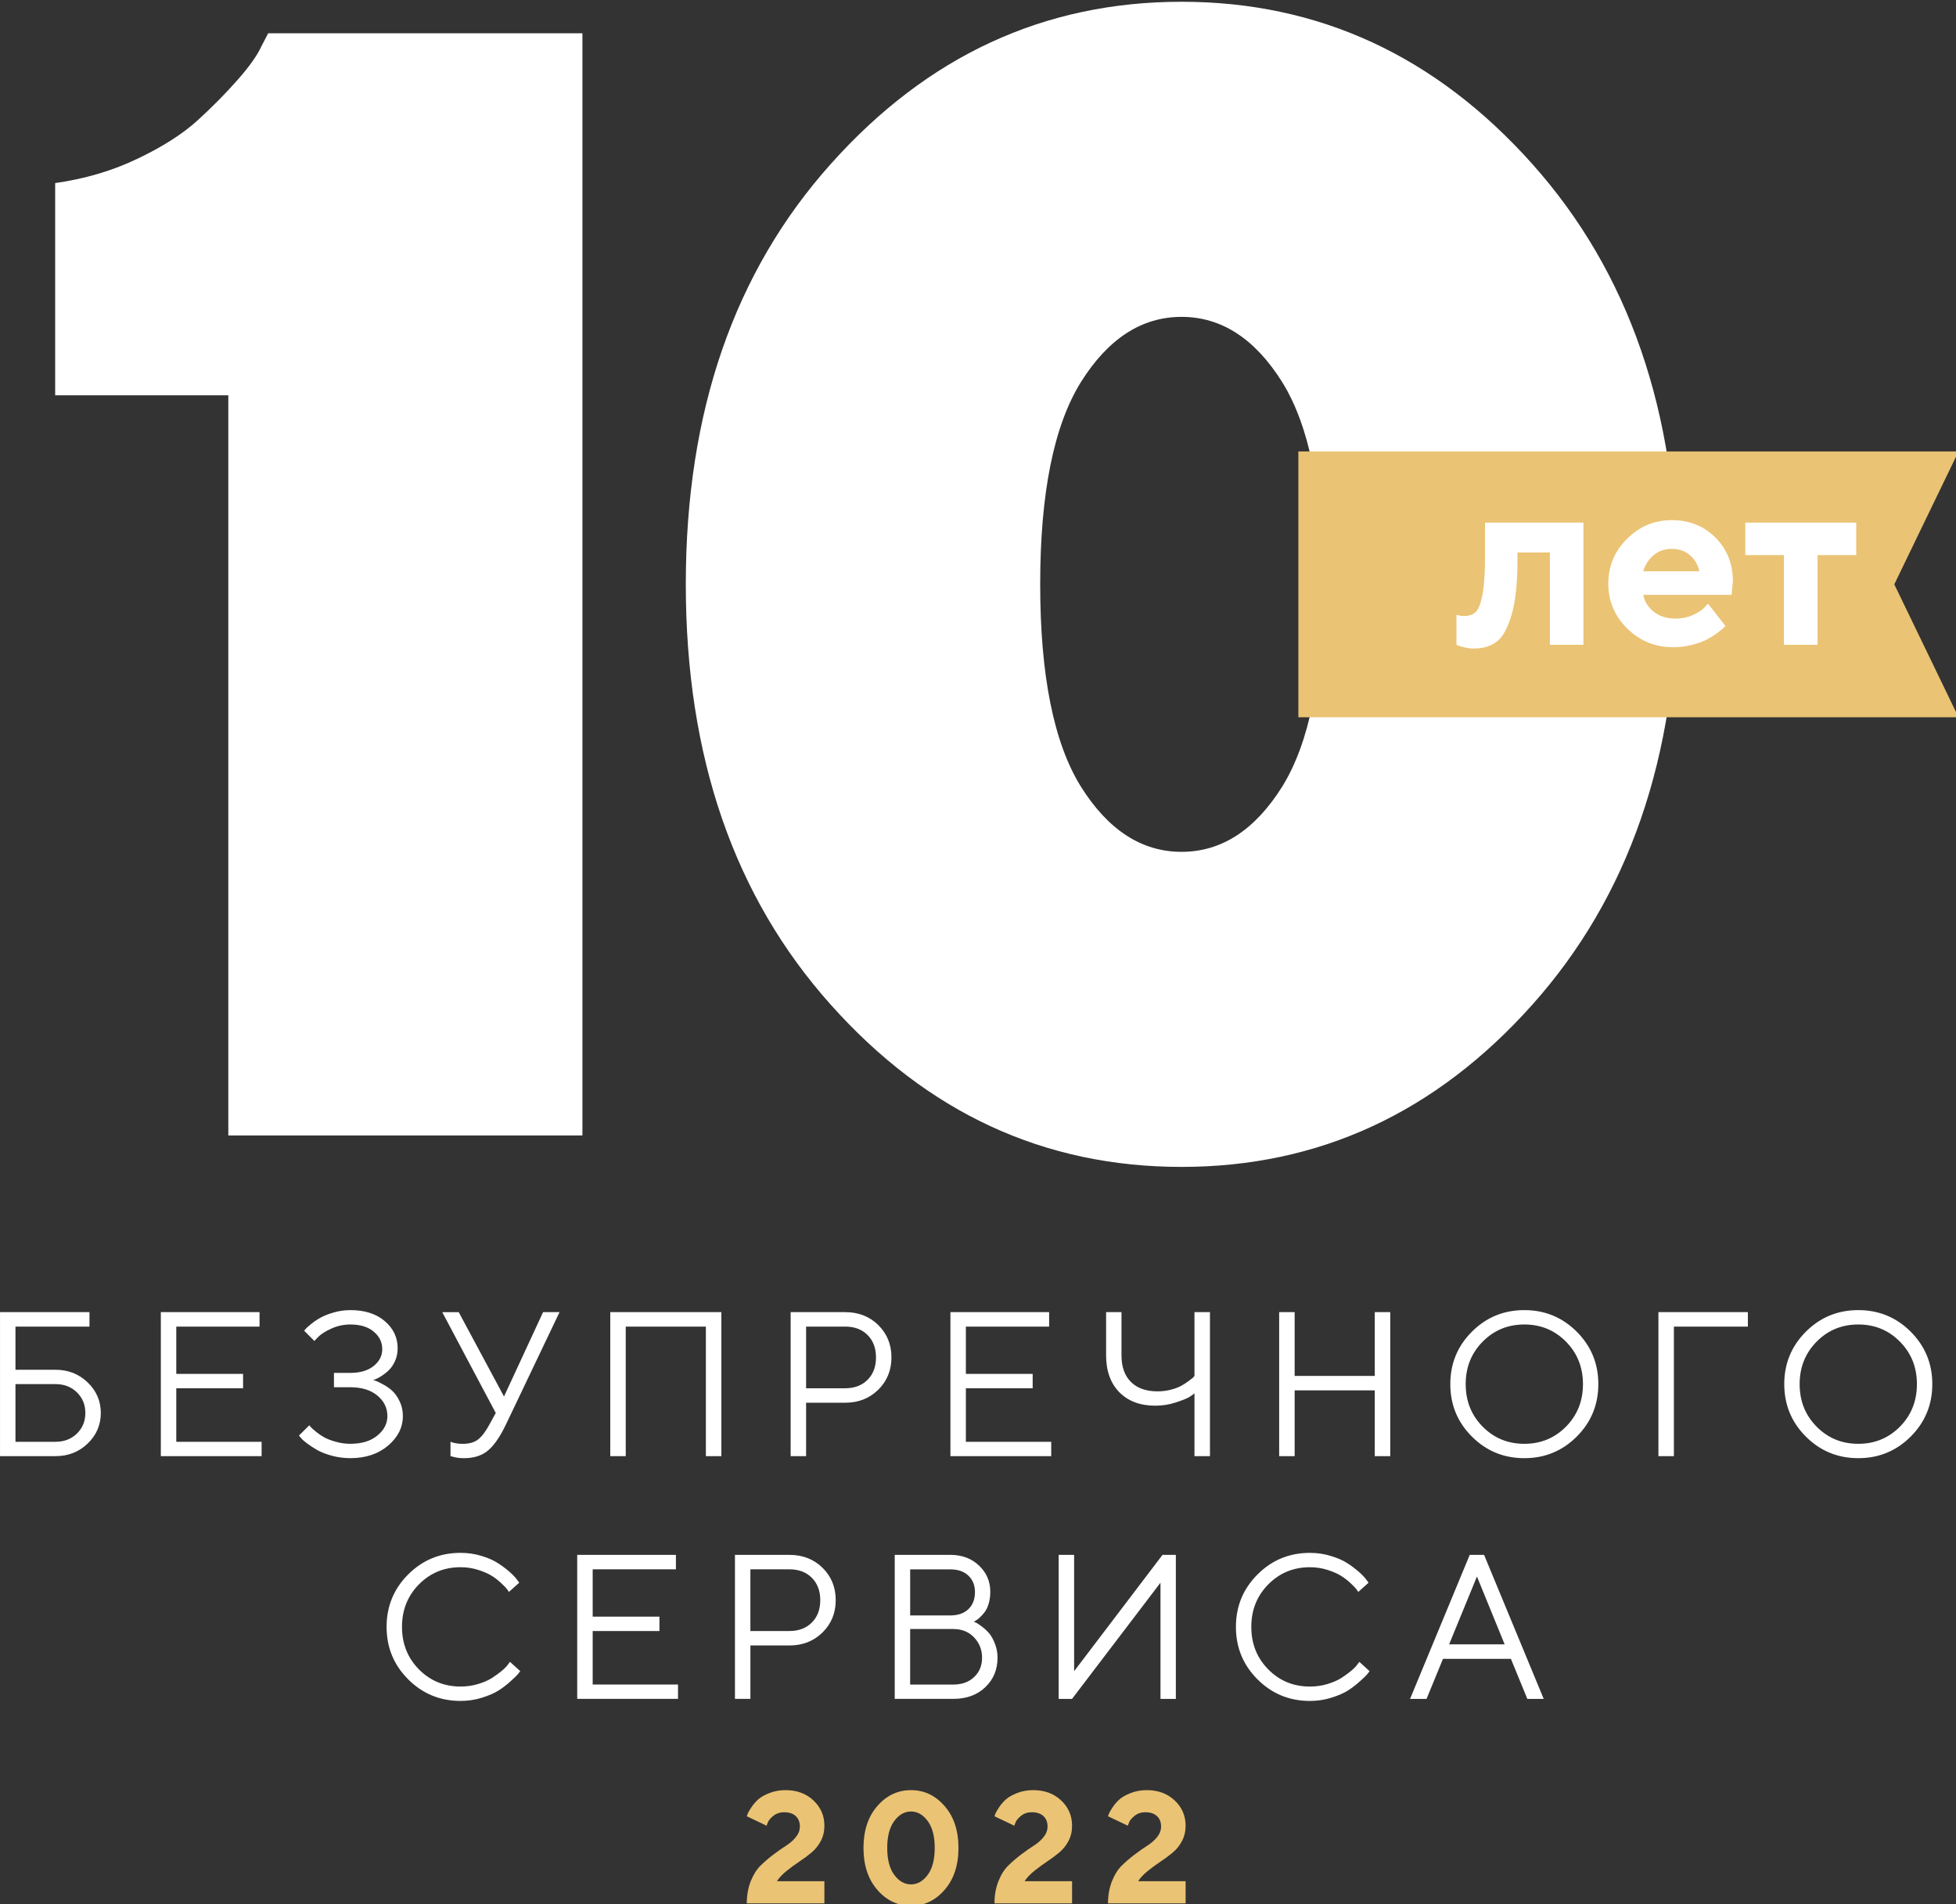
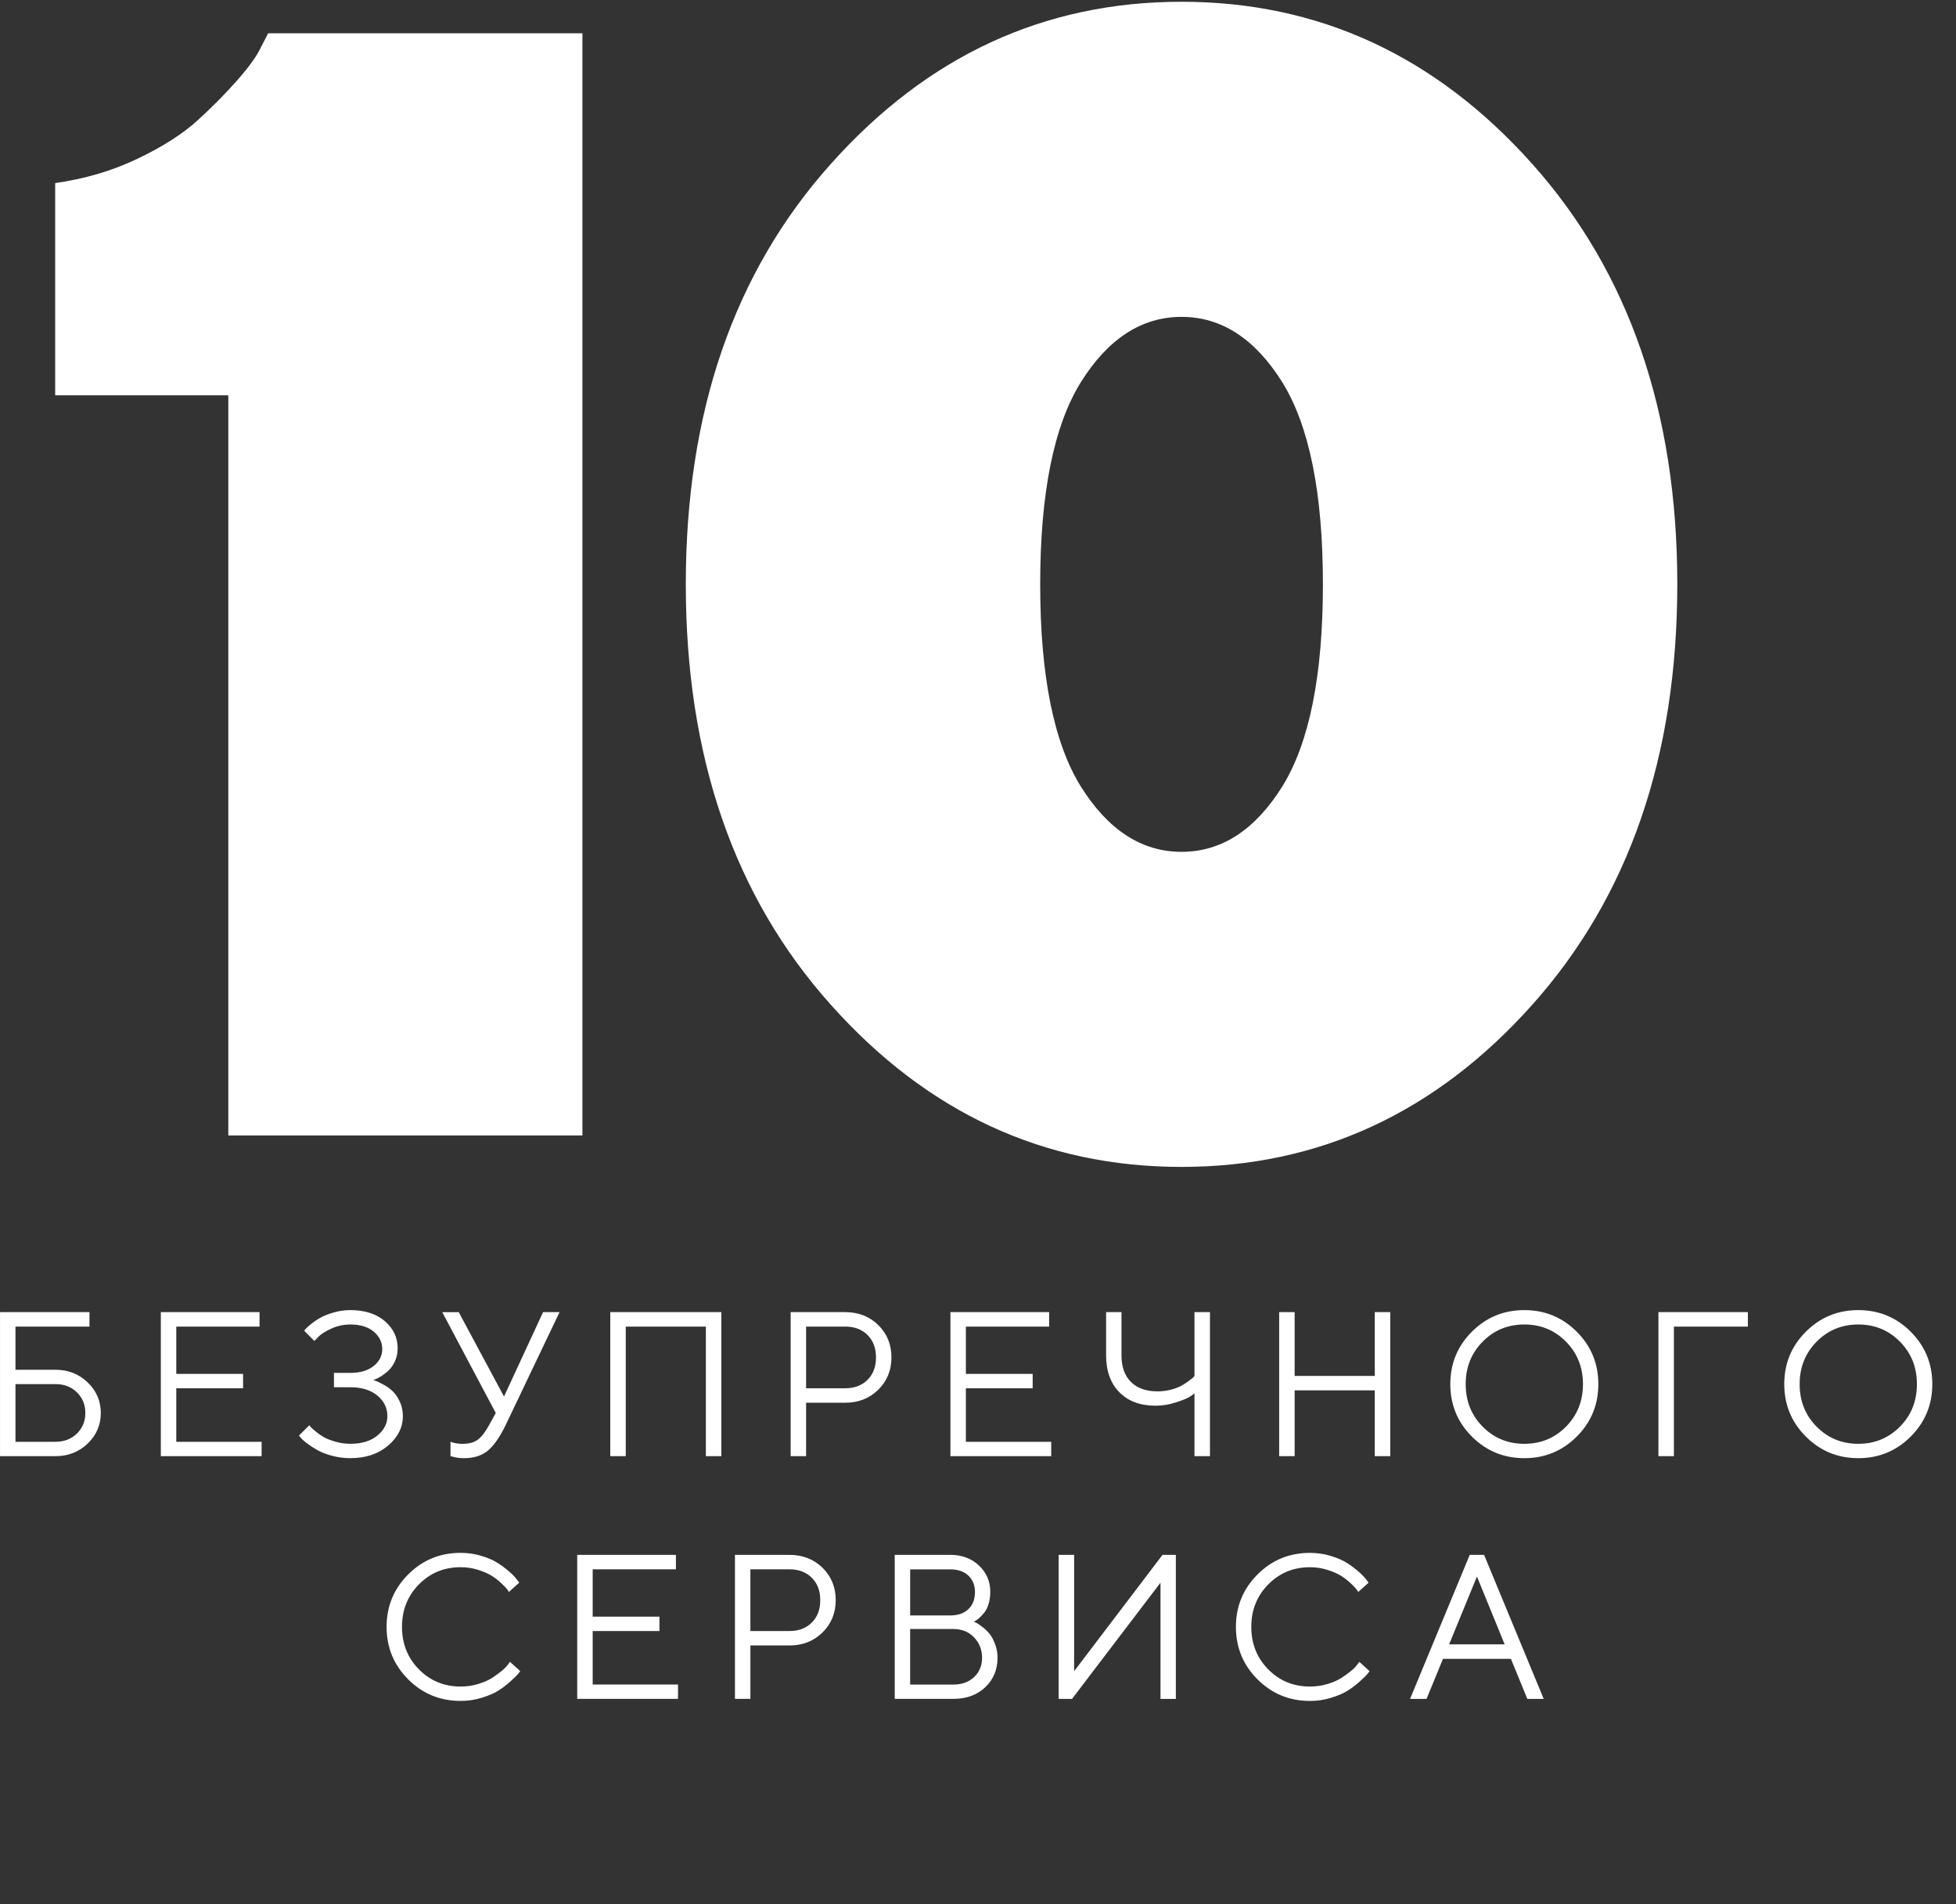
<svg xmlns="http://www.w3.org/2000/svg" width="112" height="109" viewBox="0 0 112 109" fill="none">
  <rect x="0" y="0" width="112" height="109" fill="#333333" stroke="none" />
  <g clip-path="url(#clip0_2_2)">
    <path d="M15.356 1.904H33.349V65.001H13.073V22.631H3.159V10.481C4.842 10.241 6.404 9.789 7.846 9.099C9.303 8.408 10.459 7.671 11.331 6.875C12.202 6.08 12.953 5.314 13.614 4.562C14.274 3.812 14.726 3.181 14.966 2.655L15.356 1.903V1.904ZM61.888 21.88C60.341 24.374 59.561 28.233 59.561 33.445C59.561 38.672 60.341 42.532 61.888 45.026C63.45 47.518 65.373 48.765 67.655 48.765C69.939 48.765 71.861 47.52 73.422 45.026C74.97 42.533 75.75 38.672 75.75 33.445C75.75 28.233 74.969 24.374 73.422 21.88C71.861 19.387 69.938 18.14 67.655 18.14C65.372 18.14 63.45 19.387 61.888 21.88V21.88ZM87.736 9.384C93.264 15.572 96.041 23.592 96.041 33.445C96.041 43.313 93.263 51.334 87.736 57.521C82.209 63.709 75.511 66.802 67.655 66.802C59.786 66.802 53.101 63.709 47.574 57.521C42.032 51.332 39.269 43.312 39.269 33.445C39.269 23.592 42.032 15.572 47.574 9.384C53.102 3.195 59.786 0.101 67.655 0.101C75.511 0.101 82.209 3.195 87.736 9.384V9.384Z" fill="white" />
-     <path fill-rule="evenodd" clip-rule="evenodd" d="M74.344 25.845H112.145L108.467 33.452L112.145 41.061H74.344V25.845Z" fill="#EAC374" />
-     <path d="M85.032 29.918H90.667V36.911H88.745V31.63H86.89V32.063C86.89 33.368 86.781 34.405 86.56 35.173C86.338 35.941 86.056 36.458 85.712 36.725C85.364 36.994 84.924 37.127 84.391 37.127C84.218 37.127 84.052 37.108 83.885 37.067C83.721 37.027 83.6 36.993 83.519 36.965L83.396 36.91V35.196C83.538 35.242 83.681 35.266 83.818 35.266C84.104 35.266 84.325 35.192 84.488 35.045C84.65 34.9 84.78 34.572 84.881 34.062C84.981 33.554 85.032 32.814 85.032 31.844V29.916V29.918ZM99.152 34.055H94.09C94.164 34.436 94.366 34.757 94.694 35.02C95.024 35.282 95.441 35.412 95.942 35.412C96.304 35.412 96.639 35.341 96.948 35.2C97.256 35.058 97.473 34.916 97.599 34.772L97.801 34.556L98.798 35.837L98.671 35.963C98.612 36.023 98.485 36.122 98.295 36.262C98.105 36.4 97.903 36.524 97.688 36.633C97.474 36.743 97.199 36.84 96.856 36.924C96.517 37.006 96.165 37.05 95.801 37.05C94.775 37.05 93.898 36.693 93.175 35.98C92.451 35.266 92.09 34.41 92.09 33.411C92.09 32.413 92.447 31.559 93.162 30.846C93.878 30.132 94.735 29.776 95.733 29.776C96.731 29.776 97.561 30.11 98.227 30.775C98.89 31.443 99.224 32.276 99.224 33.274L99.153 34.054L99.152 34.055ZM96.767 31.785C96.487 31.542 96.142 31.421 95.733 31.421C95.323 31.421 94.977 31.54 94.692 31.778C94.407 32.014 94.205 32.322 94.09 32.703H97.299C97.226 32.332 97.047 32.026 96.767 31.785ZM99.934 31.778V29.918H106.287V31.778H104.073V36.912H102.148V31.778H99.934V31.778Z" fill="white" />
    <path d="M0.886 75.944V78.415H3.18C3.908 78.415 4.522 78.658 5.023 79.142C5.523 79.624 5.772 80.208 5.772 80.888C5.772 81.571 5.523 82.154 5.023 82.636C4.522 83.12 3.907 83.36 3.18 83.36H0.001V75.116H5.123V75.944H0.887H0.886ZM0.886 82.538H3.18C3.674 82.538 4.083 82.381 4.405 82.067C4.727 81.753 4.887 81.358 4.887 80.886C4.887 80.415 4.726 80.024 4.405 79.709C4.083 79.395 3.675 79.236 3.18 79.236H0.886V82.538V82.538ZM10.094 82.538H14.98V83.36H9.209V75.116H14.861V75.944H10.094V78.652H13.918V79.474H10.094V82.538ZM21.36 79.002C21.406 79.01 21.466 79.027 21.541 79.057C21.616 79.087 21.752 79.154 21.948 79.259C22.142 79.363 22.316 79.486 22.47 79.63C22.623 79.771 22.762 79.969 22.884 80.224C23.008 80.478 23.068 80.76 23.068 81.066C23.068 81.71 22.788 82.272 22.226 82.753C21.665 83.233 20.943 83.475 20.062 83.475C19.7 83.475 19.351 83.43 19.016 83.34C18.678 83.25 18.4 83.141 18.178 83.018C17.959 82.892 17.764 82.767 17.595 82.641C17.427 82.514 17.307 82.409 17.238 82.325L17.118 82.18L17.709 81.595C17.733 81.625 17.767 81.664 17.811 81.713C17.854 81.76 17.951 81.845 18.097 81.966C18.244 82.086 18.403 82.193 18.572 82.288C18.741 82.38 18.961 82.464 19.233 82.539C19.505 82.616 19.781 82.653 20.061 82.653C20.712 82.653 21.229 82.496 21.609 82.18C21.992 81.867 22.182 81.496 22.182 81.066C22.182 80.603 21.992 80.21 21.609 79.893C21.229 79.575 20.713 79.416 20.061 79.416H19.122V78.594H20.061C20.623 78.594 21.069 78.462 21.397 78.198C21.725 77.933 21.888 77.612 21.888 77.238C21.888 76.839 21.724 76.504 21.398 76.231C21.073 75.958 20.627 75.823 20.061 75.823C19.675 75.823 19.315 75.902 18.973 76.058C18.631 76.215 18.383 76.371 18.225 76.531L18.001 76.766L17.415 76.18C17.439 76.149 17.473 76.106 17.525 76.051C17.574 75.996 17.684 75.9 17.853 75.766C18.021 75.632 18.2 75.512 18.39 75.413C18.579 75.311 18.824 75.216 19.126 75.13C19.426 75.044 19.739 75 20.061 75C20.885 75 21.542 75.21 22.033 75.63C22.523 76.051 22.769 76.566 22.769 77.18C22.769 77.447 22.72 77.691 22.622 77.91C22.523 78.128 22.407 78.303 22.271 78.432C22.136 78.564 21.998 78.674 21.86 78.763C21.722 78.853 21.602 78.917 21.498 78.956L21.36 79.002V79.002ZM28.859 79.946L31.097 75.116H32.039L28.975 81.537C28.637 82.244 28.294 82.743 27.945 83.036C27.598 83.33 27.134 83.477 26.559 83.477C26.433 83.477 26.308 83.468 26.182 83.449C26.057 83.428 25.965 83.407 25.903 83.385L25.795 83.361V82.539C25.99 82.616 26.225 82.655 26.501 82.655C26.871 82.655 27.161 82.572 27.379 82.402C27.595 82.233 27.813 81.944 28.031 81.537L28.387 80.888C28.135 80.409 27.656 79.508 26.951 78.186C26.245 76.863 25.703 75.841 25.323 75.117H26.267L28.859 79.947V79.946ZM41.304 75.116V83.36H40.418V75.944H35.83V83.36H34.944V75.116H41.302H41.304ZM45.273 75.116H48.395C49.157 75.116 49.791 75.362 50.292 75.858C50.792 76.352 51.044 76.969 51.044 77.707C51.044 78.444 50.792 79.061 50.289 79.558C49.783 80.055 49.152 80.302 48.395 80.302H46.157V83.361H45.272V75.117L45.273 75.116ZM48.395 75.944H46.157V79.474H48.395C48.927 79.474 49.355 79.312 49.677 78.99C49.999 78.668 50.159 78.242 50.159 77.708C50.159 77.175 49.998 76.748 49.677 76.426C49.355 76.104 48.927 75.943 48.395 75.943V75.944ZM55.306 82.538H60.193V83.36H54.421V75.116H60.073V75.944H55.306V78.652H59.13V79.474H55.306V82.538ZM64.216 75.116V77.588C64.216 78.248 64.397 78.756 64.758 79.114C65.122 79.473 65.627 79.651 66.279 79.651C66.533 79.651 66.778 79.622 67.015 79.563C67.252 79.504 67.453 79.431 67.615 79.345C67.775 79.259 67.916 79.17 68.036 79.079C68.158 78.99 68.25 78.917 68.314 78.864L68.395 78.766V75.116H69.282V83.36H68.395V79.766C68.334 79.819 68.239 79.886 68.115 79.966C67.987 80.049 67.732 80.153 67.343 80.28C66.957 80.409 66.562 80.472 66.159 80.472C65.288 80.472 64.601 80.215 64.095 79.703C63.589 79.188 63.335 78.484 63.335 77.587V75.115H64.216V75.116ZM73.245 83.36V75.116H74.131V78.766H78.719V75.116H79.605V83.36H78.719V79.594H74.131V83.36H73.245ZM84.897 76.806C84.249 77.462 83.925 78.272 83.925 79.237C83.925 80.206 84.249 81.016 84.897 81.672C85.544 82.326 86.339 82.654 87.283 82.654C88.225 82.654 89.02 82.326 89.668 81.672C90.315 81.016 90.64 80.206 90.64 79.237C90.64 78.272 90.315 77.462 89.668 76.806C89.02 76.15 88.226 75.823 87.283 75.823C86.339 75.823 85.544 76.151 84.897 76.806ZM90.284 76.236C91.109 77.061 91.52 78.061 91.52 79.236C91.52 80.414 91.109 81.415 90.284 82.24C89.46 83.063 88.459 83.476 87.283 83.476C86.105 83.476 85.105 83.063 84.28 82.24C83.456 81.415 83.044 80.415 83.044 79.236C83.044 78.061 83.456 77.059 84.28 76.236C85.105 75.412 86.105 75 87.283 75C88.459 75 89.46 75.413 90.284 76.236ZM94.961 83.36V75.116H100.083V75.944H95.847V83.36H94.961ZM104.019 76.806C103.371 77.462 103.047 78.272 103.047 79.237C103.047 80.206 103.371 81.016 104.019 81.672C104.666 82.326 105.461 82.654 106.405 82.654C107.347 82.654 108.143 82.326 108.79 81.672C109.438 81.016 109.762 80.206 109.762 79.237C109.762 78.272 109.438 77.462 108.79 76.806C108.143 76.15 107.348 75.823 106.405 75.823C105.461 75.823 104.666 76.151 104.019 76.806ZM109.407 76.236C110.231 77.061 110.643 78.061 110.643 79.236C110.643 80.414 110.231 81.415 109.407 82.24C108.582 83.063 107.582 83.476 106.405 83.476C105.228 83.476 104.227 83.063 103.403 82.24C102.578 81.415 102.166 80.415 102.166 79.236C102.166 78.061 102.578 77.059 103.403 76.236C104.227 75.412 105.228 75 106.405 75C107.582 75 108.582 75.413 109.407 76.236ZM23.372 96.136C22.547 95.312 22.136 94.311 22.136 93.134C22.136 91.957 22.547 90.957 23.372 90.132C24.197 89.308 25.197 88.896 26.375 88.896C26.791 88.896 27.193 88.955 27.576 89.073C27.959 89.189 28.277 89.329 28.527 89.495C28.779 89.659 28.999 89.826 29.189 89.995C29.378 90.163 29.515 90.307 29.6 90.427L29.731 90.604L29.141 91.133C29.117 91.093 29.081 91.043 29.037 90.98C28.992 90.917 28.884 90.805 28.715 90.645C28.547 90.483 28.363 90.341 28.165 90.216C27.968 90.091 27.708 89.977 27.386 89.873C27.064 89.771 26.726 89.718 26.375 89.718C25.43 89.718 24.636 90.046 23.988 90.701C23.341 91.357 23.018 92.167 23.018 93.133C23.018 94.101 23.342 94.911 23.988 95.567C24.636 96.222 25.43 96.549 26.375 96.549C26.726 96.549 27.064 96.5 27.386 96.402C27.708 96.304 27.974 96.187 28.188 96.049C28.399 95.909 28.586 95.774 28.749 95.637C28.909 95.502 29.023 95.382 29.092 95.278L29.202 95.135L29.789 95.668C29.756 95.715 29.71 95.776 29.646 95.852C29.584 95.926 29.443 96.062 29.226 96.256C29.01 96.452 28.781 96.627 28.539 96.78C28.299 96.933 27.98 97.071 27.588 97.191C27.195 97.313 26.79 97.373 26.373 97.373C25.197 97.373 24.195 96.961 23.371 96.136H23.372ZM33.937 96.434H38.823V97.256H33.051V89.012H38.703V89.84H33.937V92.549H37.76V93.371H33.937V96.434ZM42.081 89.012H45.204C45.965 89.012 46.599 89.26 47.102 89.754C47.602 90.249 47.853 90.865 47.853 91.602C47.853 92.339 47.602 92.957 47.098 93.453C46.594 93.95 45.962 94.198 45.205 94.198H42.968V97.256H42.083V89.012H42.081ZM45.204 89.84H42.967V93.371H45.204C45.735 93.371 46.163 93.208 46.485 92.886C46.807 92.564 46.968 92.138 46.968 91.604C46.968 91.072 46.806 90.645 46.485 90.323C46.163 90.001 45.735 89.839 45.204 89.839V89.84ZM55.766 92.842C55.805 92.857 55.852 92.879 55.911 92.904C55.968 92.931 56.075 93.004 56.233 93.123C56.389 93.242 56.527 93.371 56.647 93.513C56.765 93.654 56.873 93.851 56.971 94.102C57.069 94.353 57.118 94.618 57.118 94.899C57.118 95.58 56.885 96.145 56.416 96.589C55.948 97.034 55.34 97.255 54.588 97.255H51.232V89.011H54.41C55.078 89.011 55.627 89.215 56.057 89.623C56.489 90.031 56.704 90.533 56.704 91.132C56.704 91.373 56.673 91.597 56.612 91.802C56.551 92.008 56.473 92.17 56.377 92.294C56.281 92.416 56.187 92.52 56.093 92.606C55.998 92.692 55.922 92.751 55.859 92.783L55.767 92.841L55.766 92.842ZM52.116 96.436H54.588C55.083 96.436 55.48 96.292 55.782 96.004C56.082 95.718 56.233 95.348 56.233 94.901C56.233 94.444 56.08 94.056 55.776 93.737C55.472 93.415 55.074 93.257 54.587 93.257H52.115V96.437L52.116 96.436ZM54.41 89.842H52.116V92.479H54.41C54.852 92.479 55.197 92.359 55.449 92.12C55.7 91.881 55.826 91.553 55.826 91.135C55.826 90.752 55.7 90.441 55.449 90.201C55.197 89.961 54.852 89.842 54.41 89.842ZM67.328 97.258H66.449V90.605L61.383 97.258H60.619V89.013H61.504V95.671L66.564 89.013H67.329V97.258H67.328ZM72.004 96.138C71.18 95.313 70.768 94.312 70.768 93.135C70.768 91.959 71.18 90.958 72.004 90.134C72.829 89.309 73.829 88.897 75.007 88.897C75.423 88.897 75.825 88.956 76.208 89.075C76.591 89.191 76.91 89.331 77.16 89.496C77.411 89.66 77.631 89.827 77.822 89.996C78.011 90.165 78.147 90.308 78.232 90.428L78.364 90.605L77.774 91.134C77.75 91.094 77.714 91.044 77.669 90.981C77.624 90.919 77.516 90.806 77.348 90.646C77.179 90.484 76.996 90.342 76.797 90.217C76.601 90.092 76.34 89.978 76.018 89.874C75.696 89.772 75.359 89.719 75.007 89.719C74.063 89.719 73.268 90.047 72.621 90.702C71.973 91.358 71.649 92.168 71.649 93.134C71.649 94.102 71.973 94.912 72.621 95.568C73.268 96.224 74.063 96.55 75.007 96.55C75.359 96.55 75.696 96.501 76.018 96.403C76.34 96.305 76.607 96.188 76.821 96.05C77.033 95.91 77.219 95.775 77.382 95.638C77.543 95.503 77.656 95.384 77.726 95.279L77.836 95.136L78.422 95.67C78.39 95.716 78.344 95.777 78.281 95.853C78.219 95.927 78.078 96.063 77.861 96.257C77.644 96.453 77.416 96.628 77.174 96.781C76.932 96.934 76.615 97.072 76.223 97.192C75.83 97.314 75.423 97.374 75.008 97.374C73.83 97.374 72.83 96.962 72.005 96.138H72.004ZM86.156 94.135L84.57 90.25L82.976 94.135H86.154H86.156ZM86.513 94.963H82.625L81.683 97.258H80.739L84.156 89.013H84.979L88.393 97.258H87.455L86.513 94.963V94.963Z" fill="white" />
-     <path d="M47.202 108.964H42.761C42.761 108.497 42.837 108.075 42.986 107.697C43.137 107.318 43.325 107.019 43.549 106.8C43.774 106.58 44.018 106.371 44.28 106.171C44.543 105.971 44.785 105.802 45.009 105.661C45.231 105.521 45.418 105.357 45.571 105.169C45.722 104.981 45.8 104.779 45.8 104.565C45.8 104.311 45.721 104.11 45.563 103.965C45.406 103.818 45.182 103.746 44.891 103.746C44.662 103.746 44.462 103.811 44.295 103.941C44.129 104.072 44.019 104.2 43.966 104.327L43.896 104.517L42.762 103.976C42.774 103.935 42.792 103.88 42.82 103.813C42.847 103.745 42.918 103.624 43.033 103.452C43.148 103.28 43.281 103.129 43.43 102.998C43.581 102.868 43.794 102.749 44.072 102.642C44.347 102.534 44.651 102.48 44.982 102.48C45.627 102.48 46.161 102.676 46.579 103.07C46.995 103.461 47.205 103.945 47.205 104.518C47.205 104.839 47.136 105.132 46.998 105.395C46.859 105.659 46.677 105.881 46.452 106.067C46.228 106.251 45.998 106.421 45.764 106.574C45.529 106.73 45.289 106.906 45.044 107.102C44.799 107.298 44.614 107.494 44.487 107.693H47.205V108.964H47.202ZM51.205 104.248C50.936 104.61 50.802 105.124 50.802 105.788C50.802 106.453 50.936 106.967 51.205 107.33C51.474 107.693 51.793 107.875 52.163 107.875C52.531 107.875 52.851 107.693 53.12 107.33C53.388 106.968 53.522 106.453 53.522 105.788C53.522 105.124 53.388 104.61 53.12 104.248C52.851 103.885 52.532 103.703 52.163 103.703C51.794 103.703 51.474 103.885 51.205 104.248ZM54.088 103.391C54.617 103.998 54.882 104.797 54.882 105.788C54.882 106.781 54.617 107.581 54.088 108.188C53.56 108.798 52.919 109.102 52.163 109.102C51.406 109.102 50.764 108.798 50.235 108.188C49.707 107.581 49.443 106.781 49.443 105.788C49.443 104.796 49.707 103.996 50.235 103.391C50.764 102.784 51.406 102.48 52.163 102.48C52.919 102.48 53.56 102.784 54.088 103.391ZM61.385 108.964H56.944C56.944 108.497 57.019 108.075 57.169 107.697C57.319 107.318 57.507 107.019 57.731 106.8C57.956 106.58 58.2 106.371 58.462 106.171C58.725 105.971 58.967 105.802 59.191 105.661C59.414 105.521 59.6 105.357 59.753 105.169C59.904 104.981 59.982 104.779 59.982 104.565C59.982 104.311 59.903 104.11 59.745 103.965C59.588 103.818 59.364 103.746 59.074 103.746C58.844 103.746 58.644 103.811 58.478 103.941C58.311 104.072 58.201 104.2 58.149 104.327L58.078 104.517L56.945 103.976C56.957 103.935 56.975 103.88 57.002 103.813C57.03 103.745 57.1 103.624 57.215 103.452C57.33 103.28 57.463 103.129 57.612 102.998C57.763 102.868 57.976 102.749 58.254 102.642C58.529 102.534 58.833 102.48 59.165 102.48C59.81 102.48 60.343 102.676 60.761 103.07C61.178 103.461 61.387 103.945 61.387 104.518C61.387 104.839 61.319 105.132 61.18 105.395C61.041 105.659 60.859 105.881 60.634 106.067C60.41 106.251 60.181 106.421 59.946 106.574C59.712 106.73 59.471 106.906 59.227 107.102C58.981 107.298 58.796 107.494 58.669 107.693H61.387V108.964H61.385ZM67.885 108.964H63.444C63.444 108.497 63.52 108.075 63.669 107.697C63.82 107.318 64.008 107.019 64.232 106.8C64.457 106.58 64.701 106.371 64.963 106.171C65.226 105.971 65.468 105.802 65.692 105.661C65.914 105.521 66.101 105.357 66.254 105.169C66.405 104.981 66.483 104.779 66.483 104.565C66.483 104.311 66.404 104.11 66.246 103.965C66.089 103.818 65.865 103.746 65.574 103.746C65.344 103.746 65.145 103.811 64.978 103.941C64.812 104.072 64.702 104.2 64.649 104.327L64.579 104.517L63.445 103.976C63.457 103.935 63.475 103.88 63.503 103.813C63.53 103.745 63.601 103.624 63.716 103.452C63.831 103.28 63.964 103.129 64.113 102.998C64.264 102.868 64.477 102.749 64.754 102.642C65.03 102.534 65.334 102.48 65.665 102.48C66.31 102.48 66.844 102.676 67.262 103.07C67.678 103.461 67.888 103.945 67.888 104.518C67.888 104.839 67.819 105.132 67.68 105.395C67.542 105.659 67.36 105.881 67.135 106.067C66.911 106.251 66.681 106.421 66.447 106.574C66.212 106.73 65.972 106.906 65.728 107.102C65.482 107.298 65.297 107.494 65.17 107.693H67.888V108.964H67.885Z" fill="#EAC374" />
  </g>
  <defs>
    <clipPath id="clip0_2_2">
      <rect width="112" height="109" fill="white" />
    </clipPath>
  </defs>
</svg>